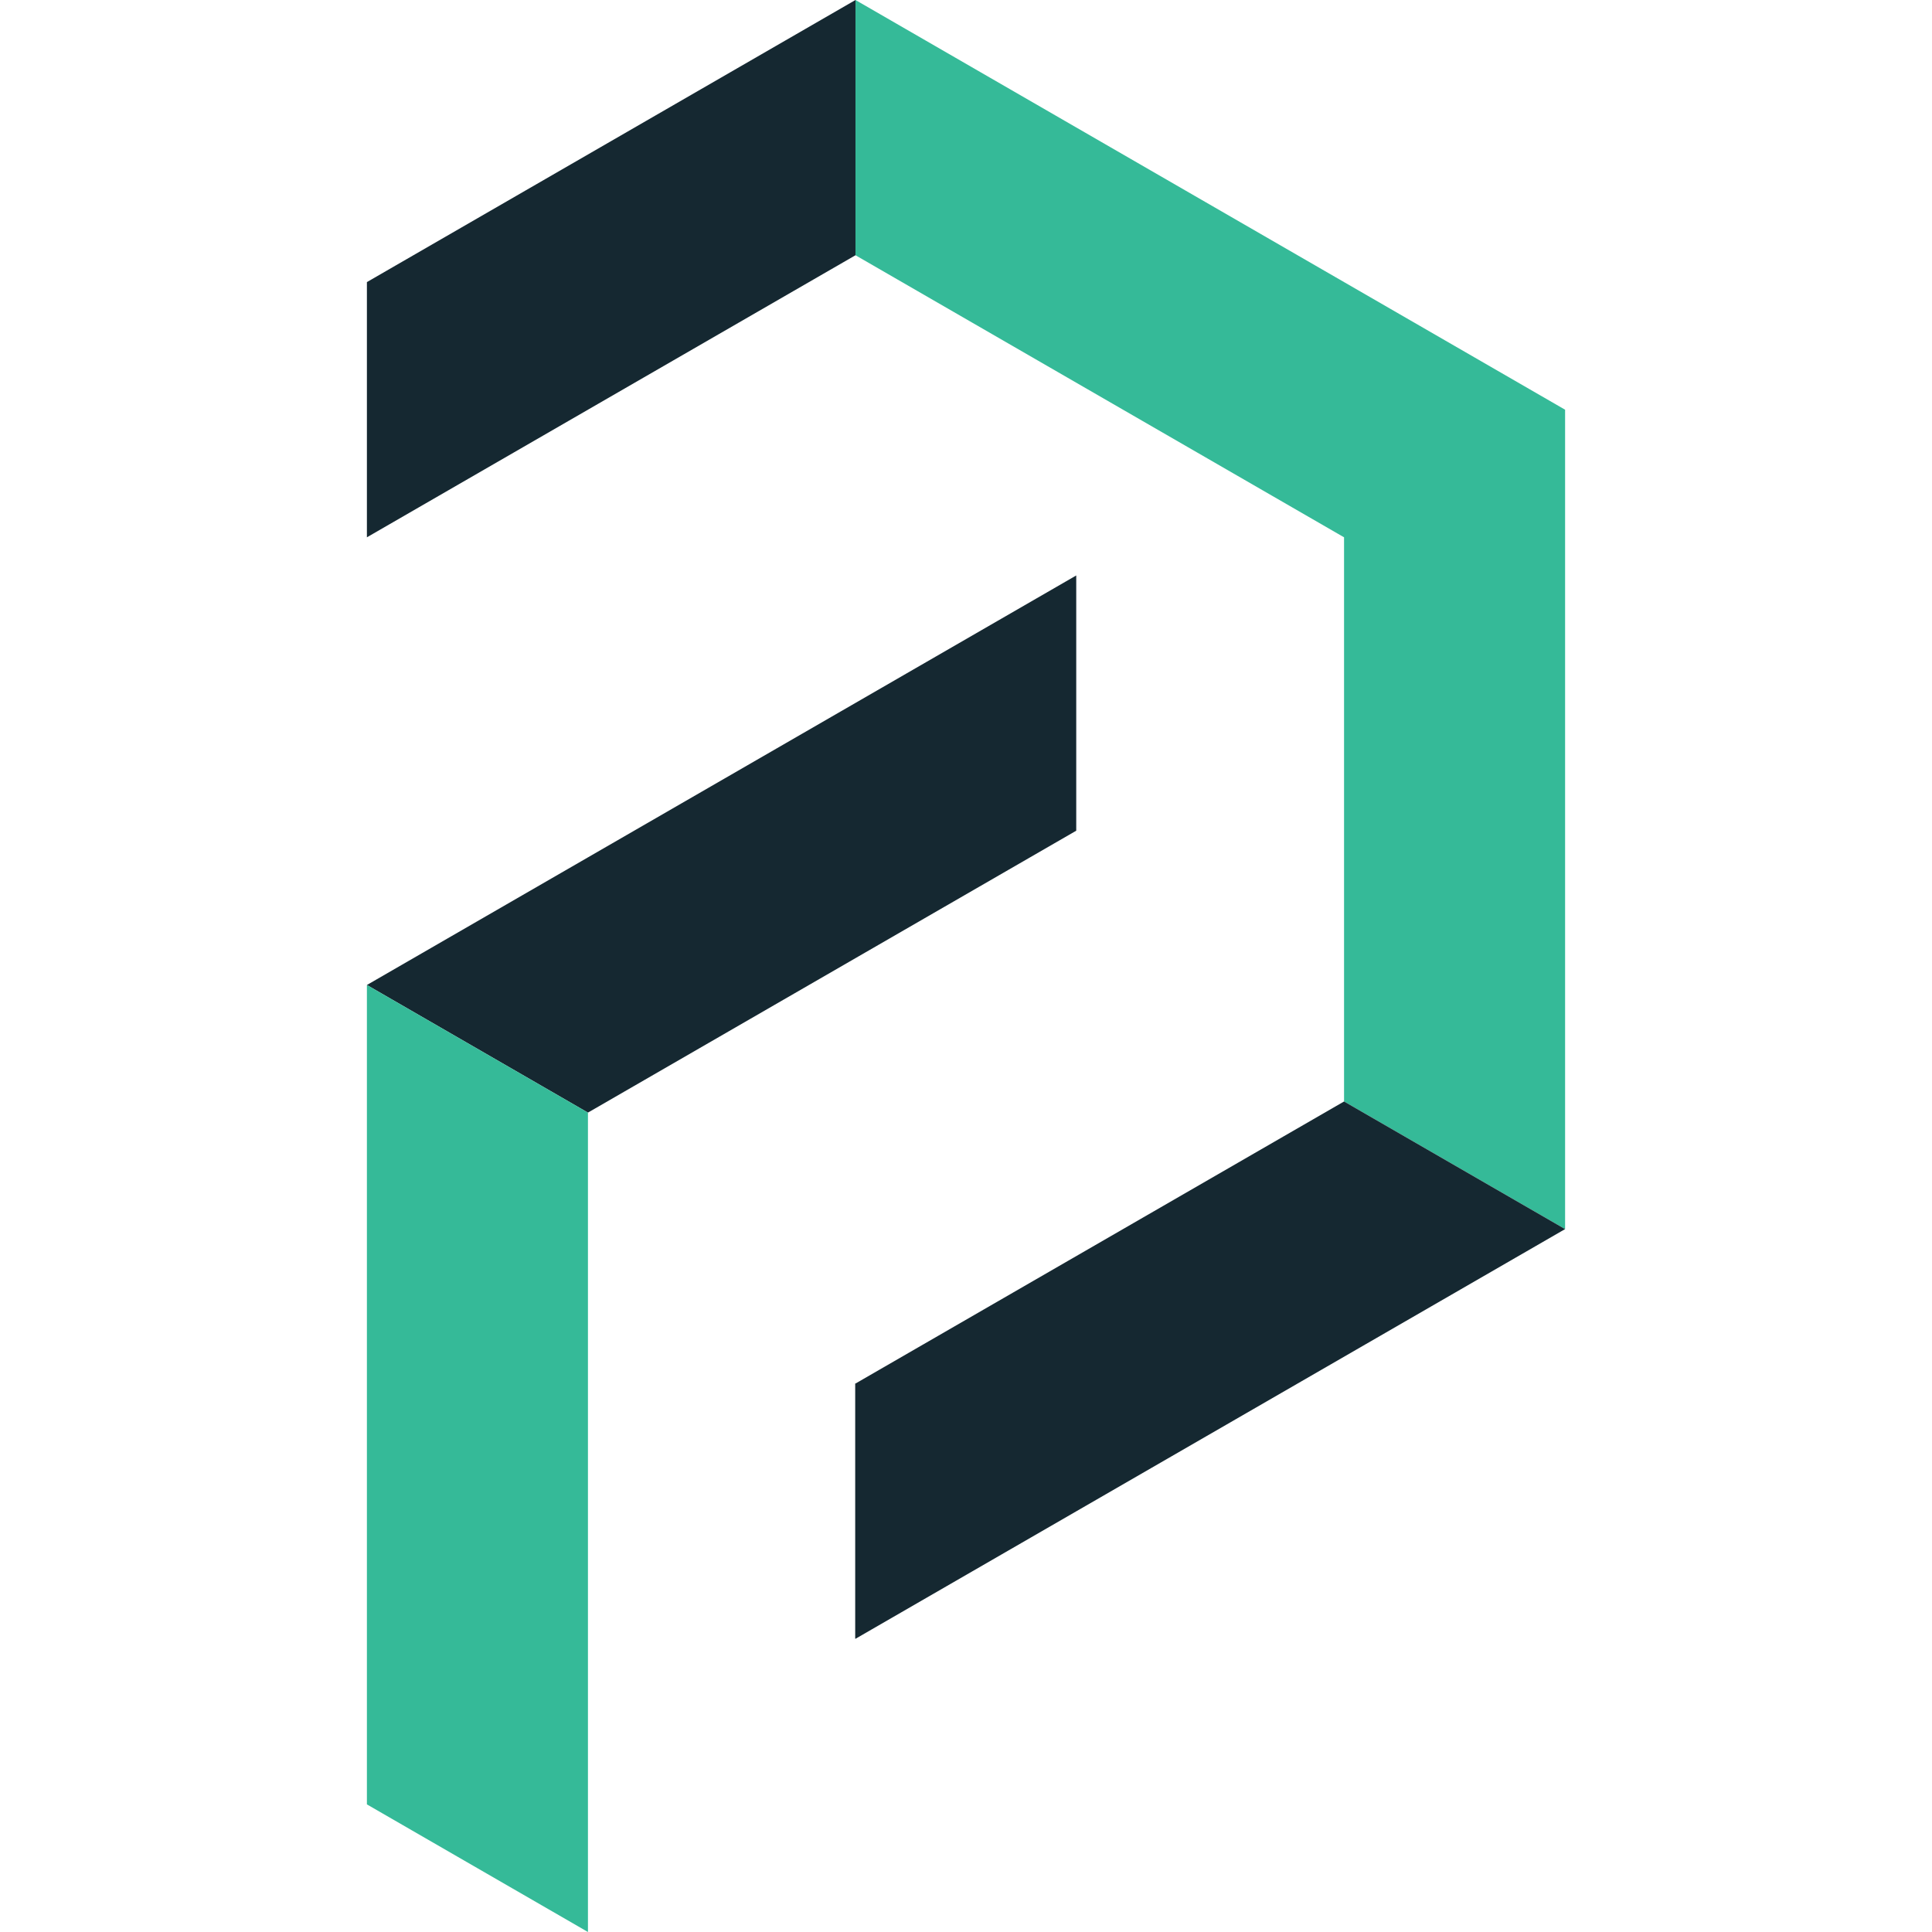
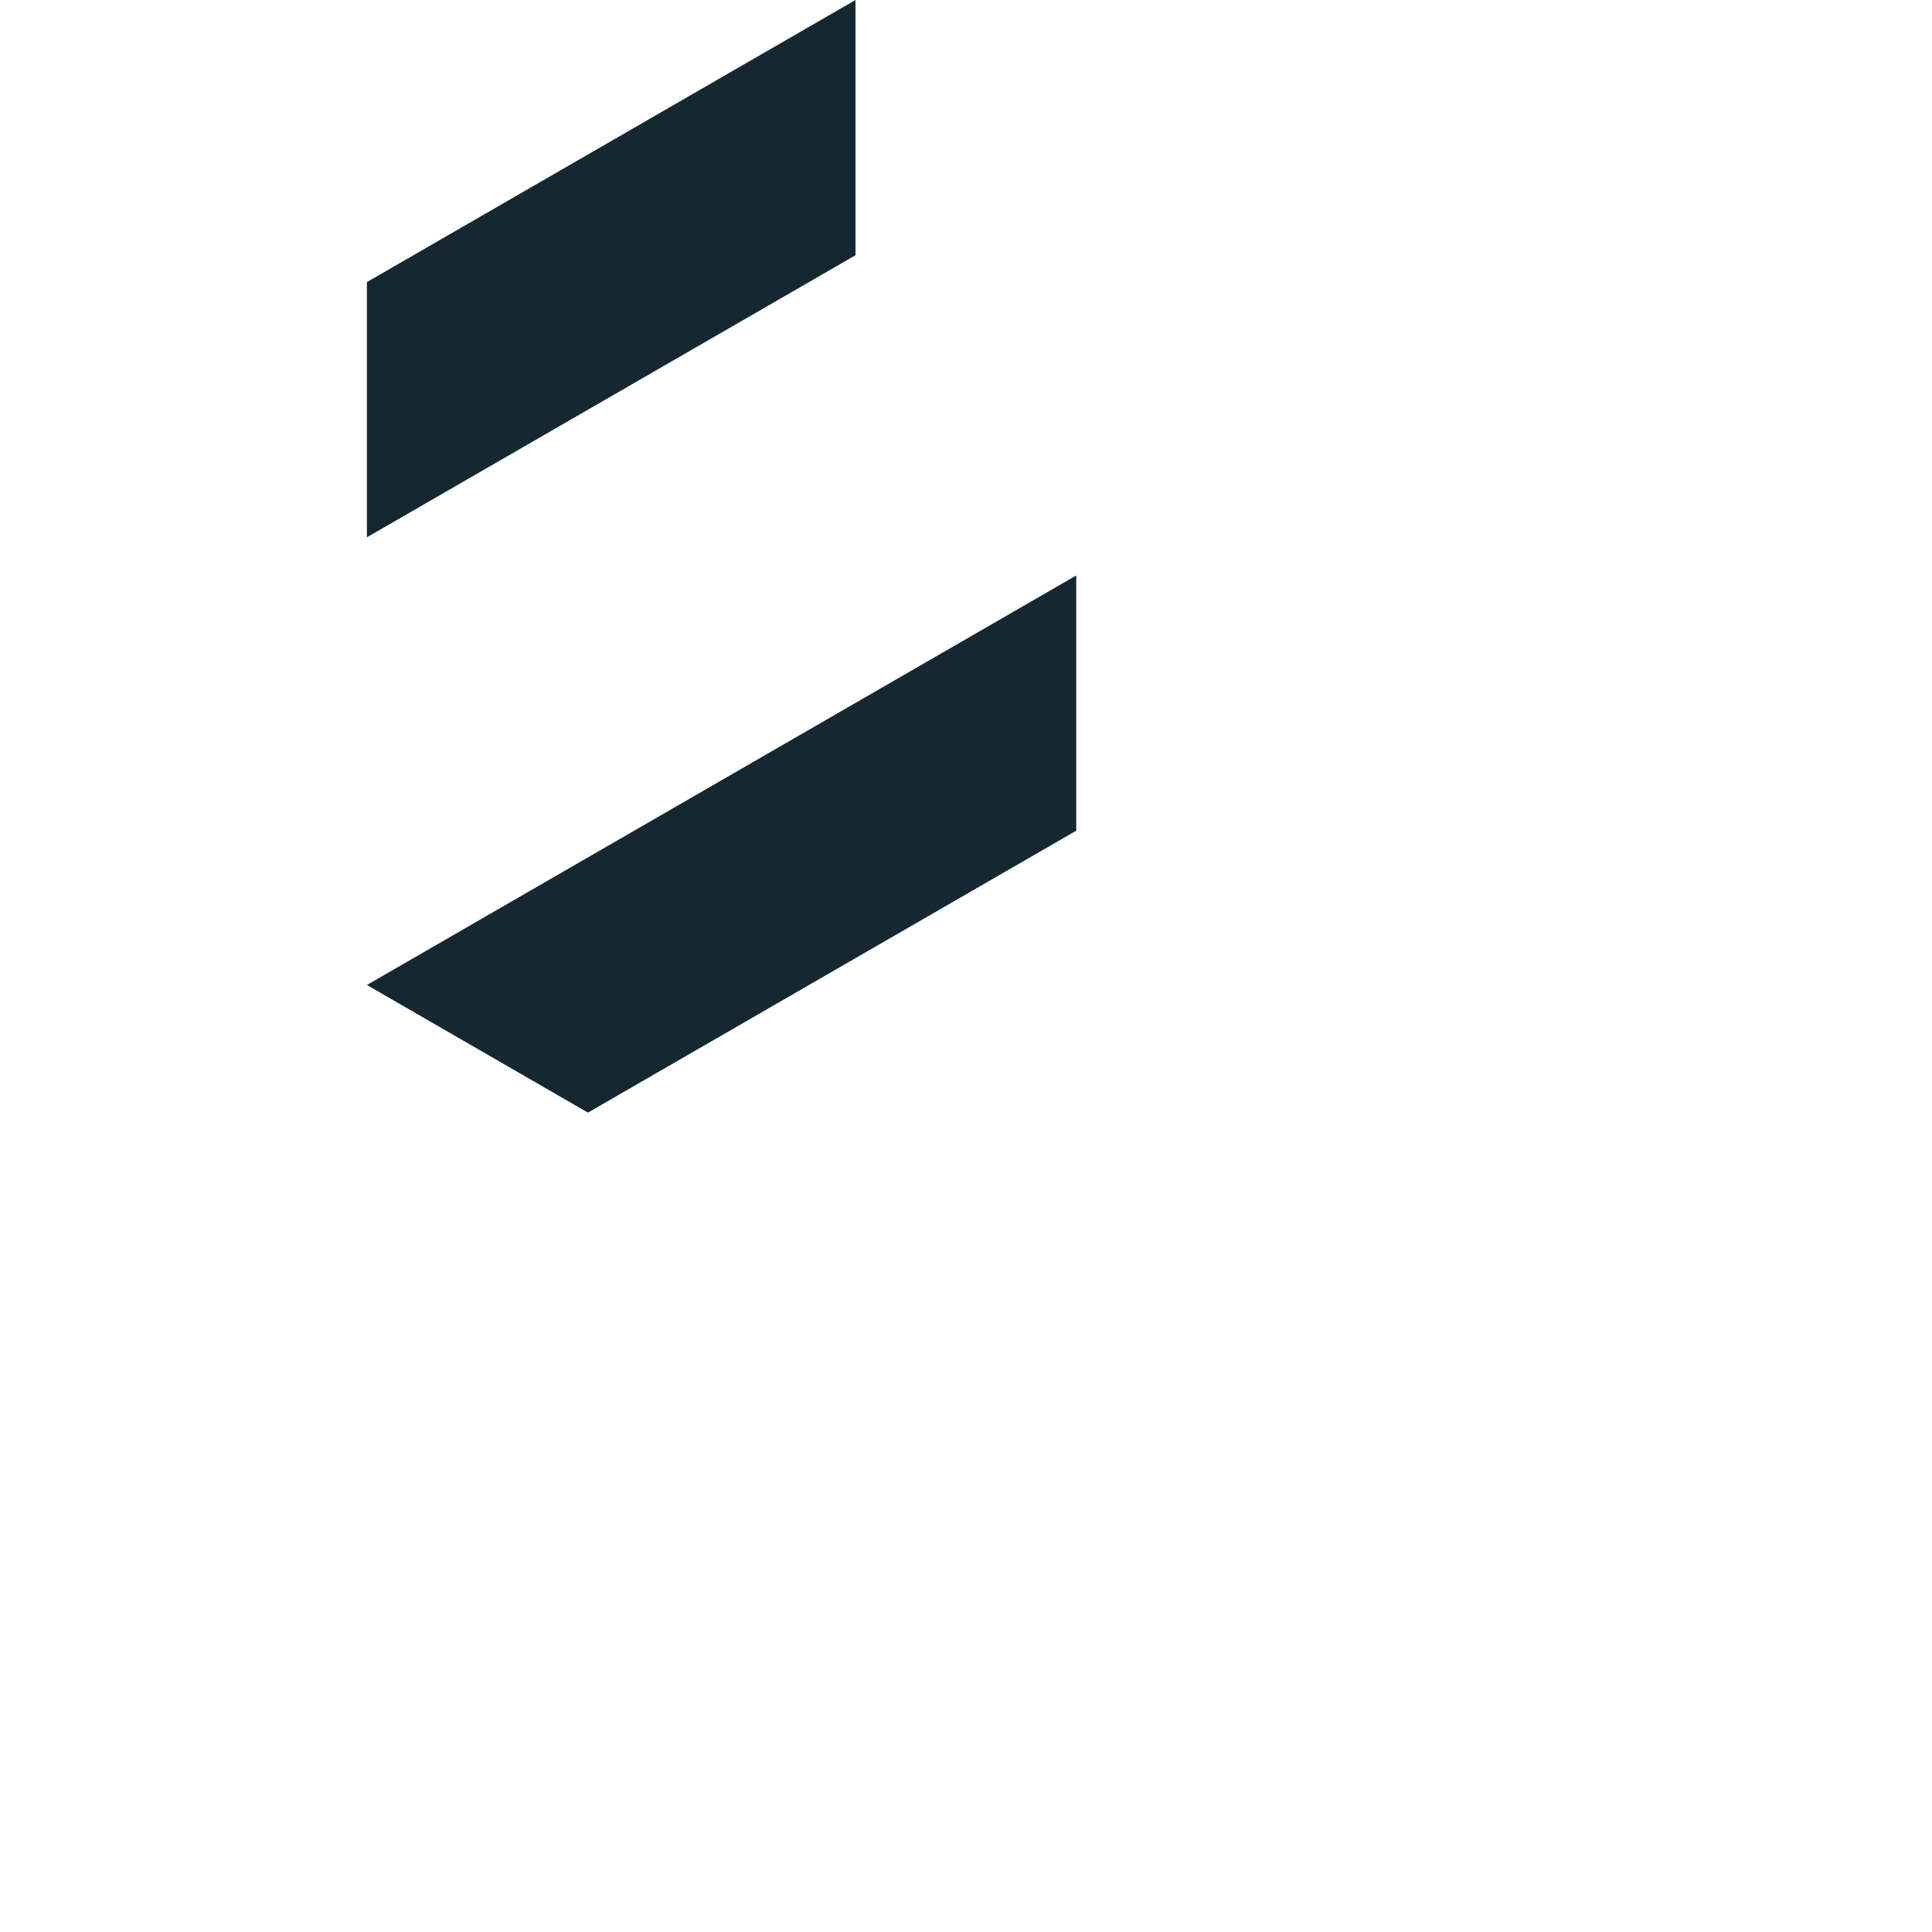
<svg xmlns="http://www.w3.org/2000/svg" id="Ebene_1" viewBox="0 0 2000 2000">
  <defs>
    <style>.cls-1{fill:#35ba98;}.cls-2{fill:#152831;}</style>
  </defs>
  <polygon class="cls-2" points="885.59 0 885.59 264.23 379.82 556.22 379.82 292.02 885.59 0" />
-   <polygon class="cls-1" points="1620.18 424.13 1620.18 1272.36 1391.36 1140.25 1391.36 556.22 885.59 264.23 885.59 0 1620.18 424.13" />
-   <polygon class="cls-2" points="1620.18 1272.36 885.59 1696.47 885.3 1696.3 885.3 1432.08 885.59 1432.24 1391.36 1140.25 1620.18 1272.36" />
  <polygon class="cls-2" points="1114.12 595.72 1114.12 859.94 608.64 1151.77 379.82 1019.66 608.64 887.55 1114.12 595.72" />
-   <polygon class="cls-1" points="608.64 1151.77 608.64 2000 379.82 1867.89 379.82 1019.66 608.64 1151.77" />
</svg>